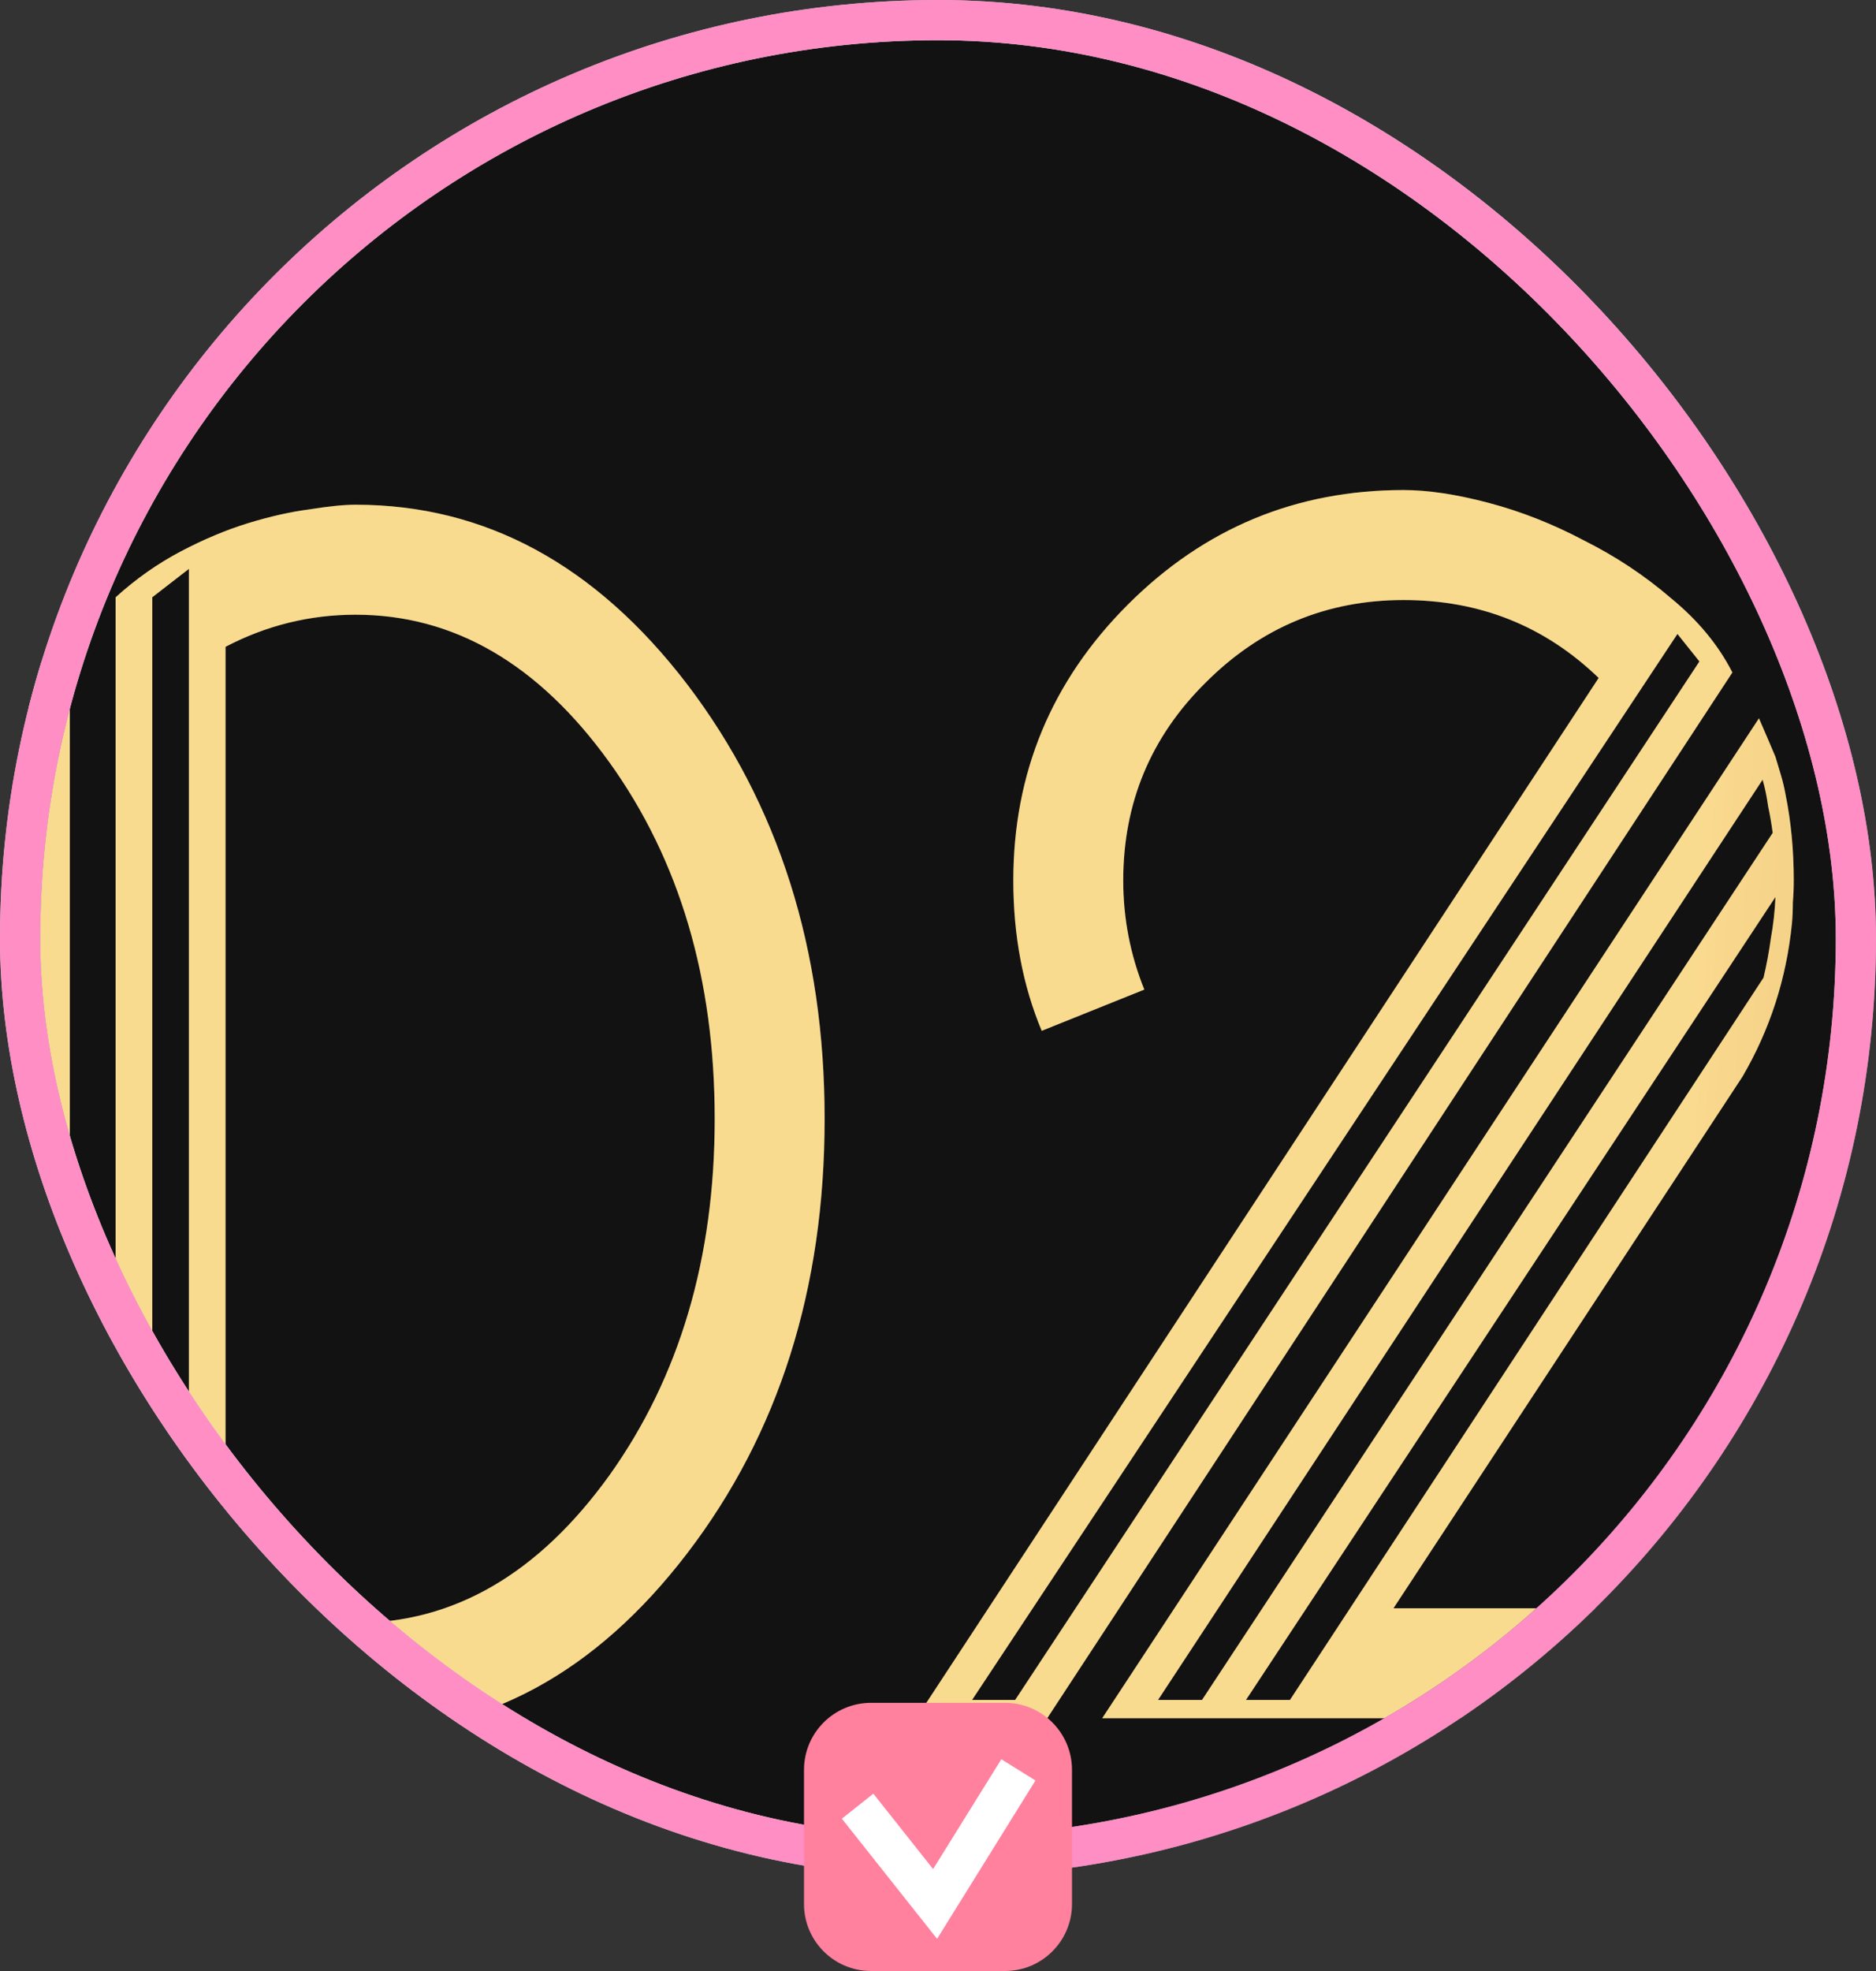
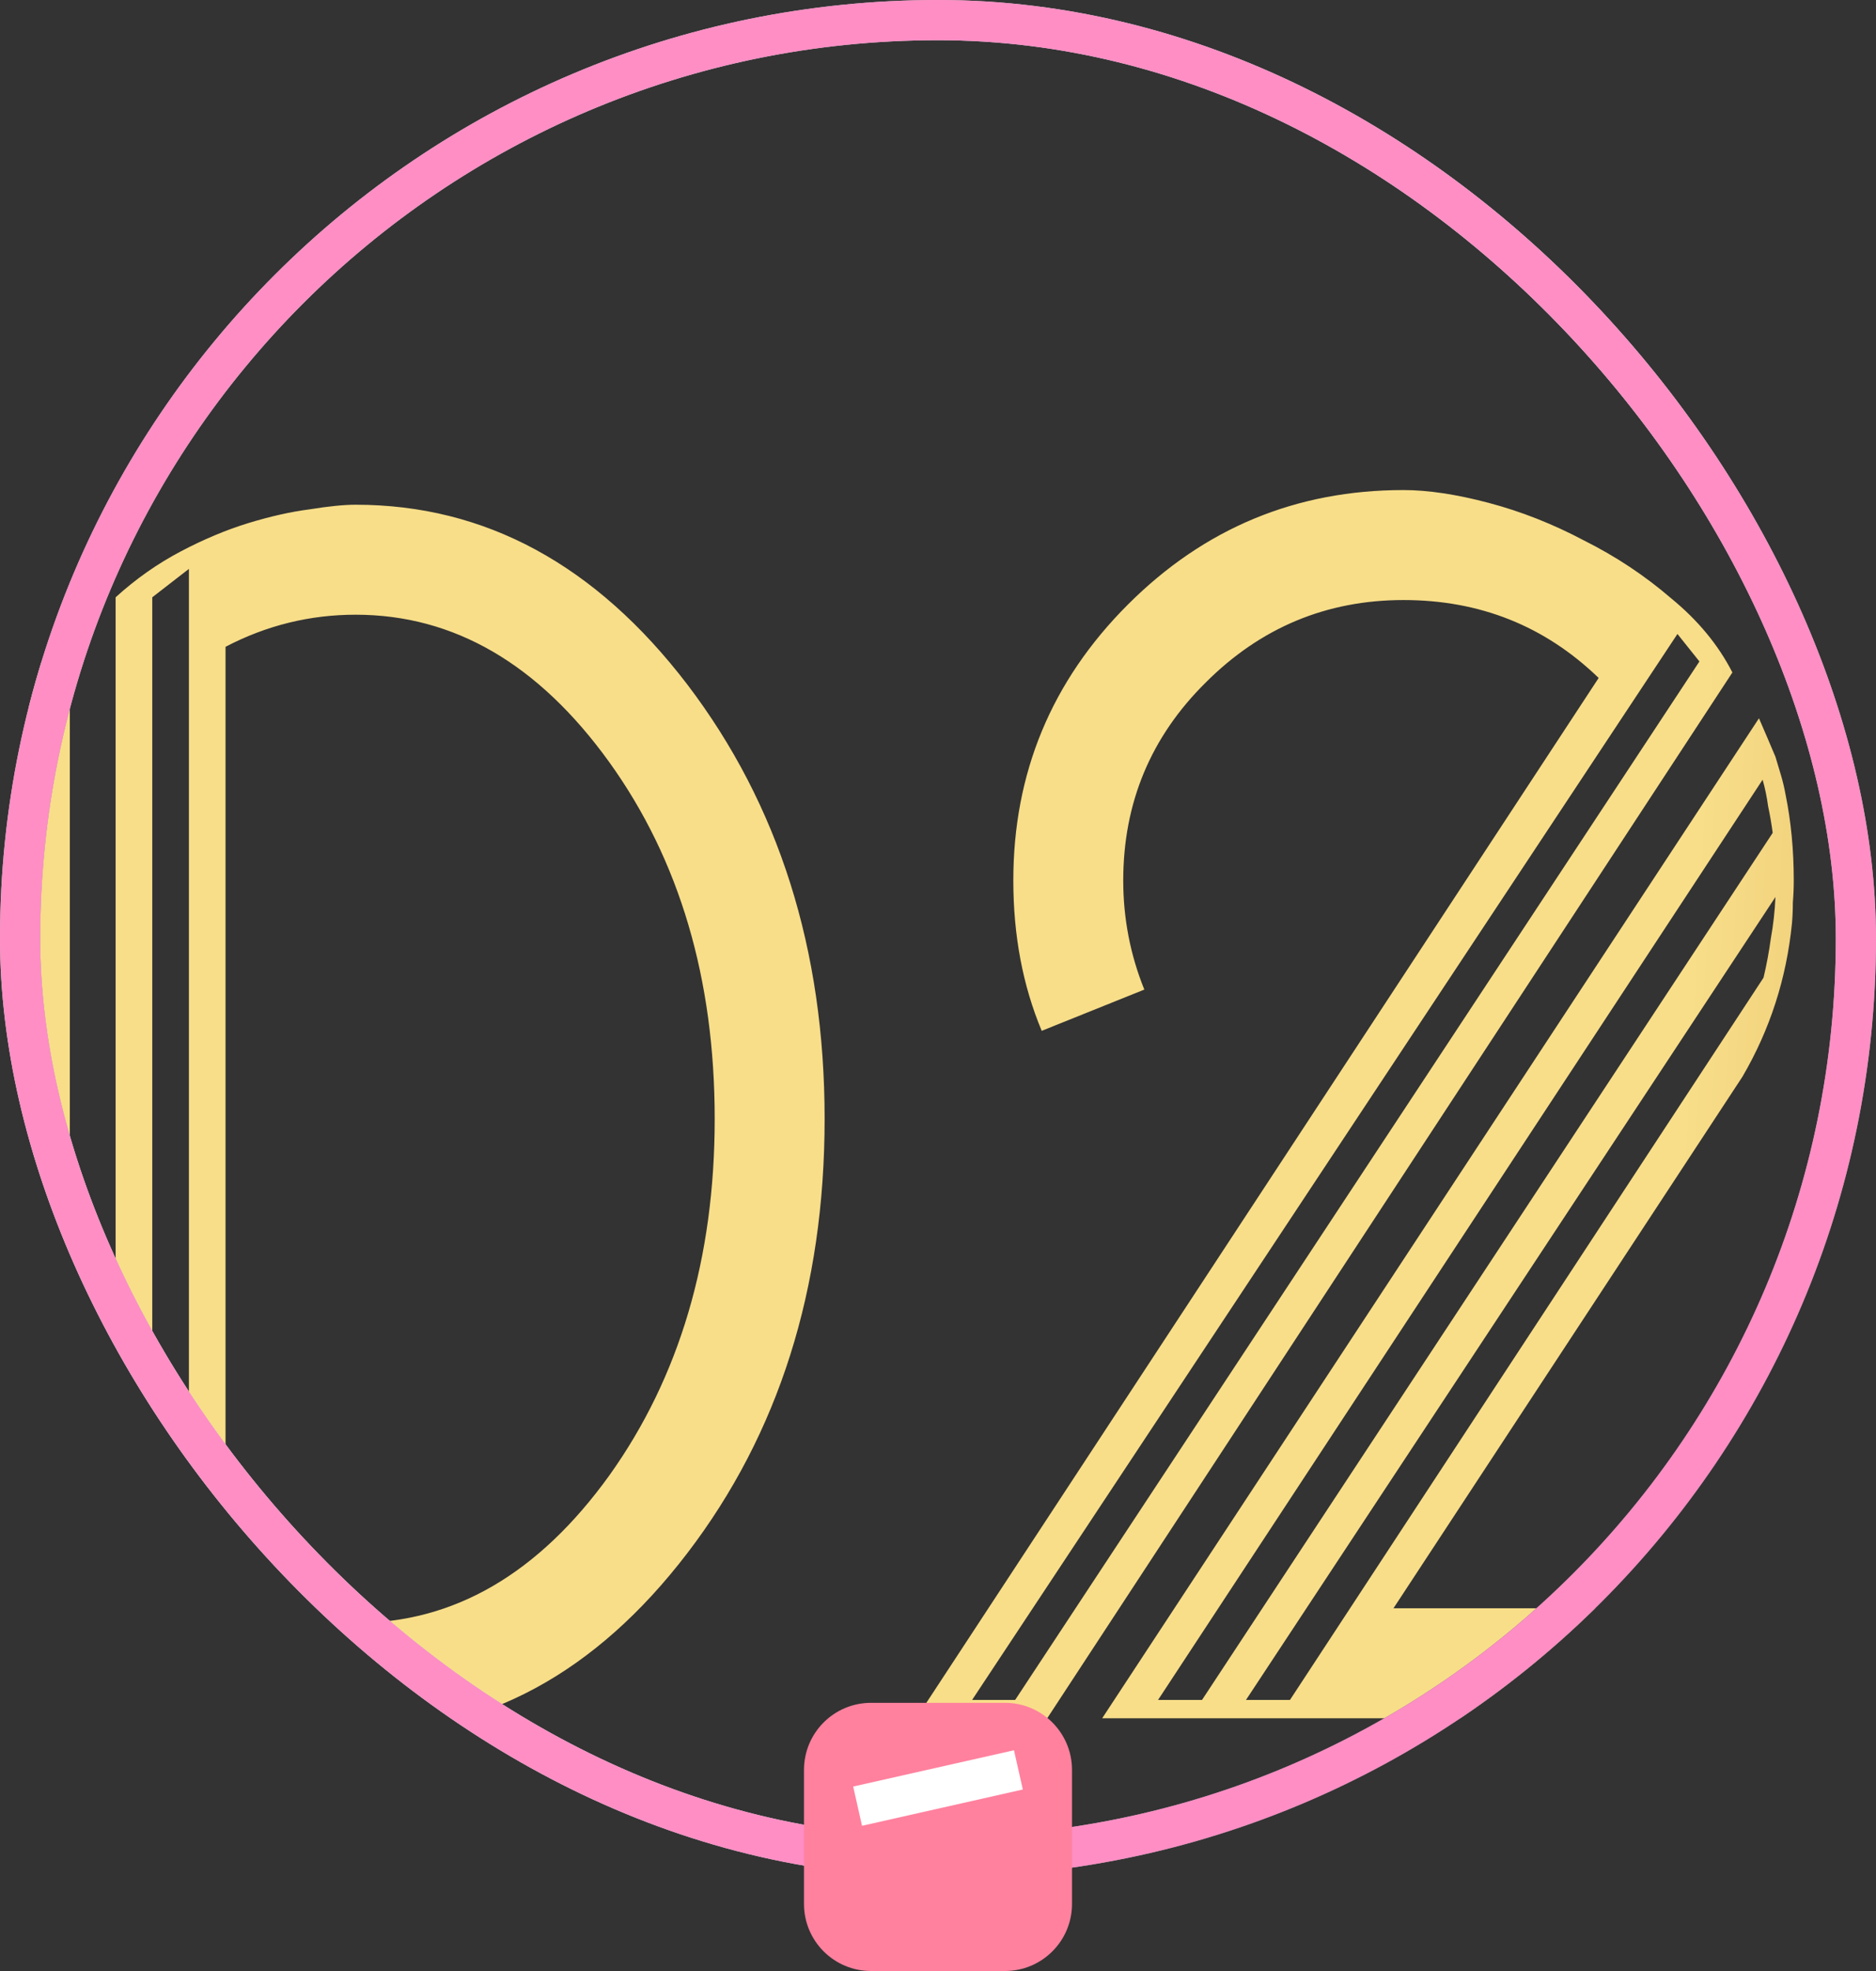
<svg xmlns="http://www.w3.org/2000/svg" width="140" height="147" viewBox="0 0 140 147" fill="none">
  <rect x="0" y="0" width="140" height="147" fill="#333333" stroke="none" />
  <g clip-path="url(#clip0_191_10119)">
-     <rect width="140" height="140" rx="70" fill="#121212" />
    <path d="M16.832 118.649C19.885 120.244 23.121 121.042 26.539 121.042C33.876 121.042 40.188 117.373 45.475 110.036C50.715 102.698 53.336 93.835 53.336 83.444C53.336 73.008 50.715 64.144 45.475 56.852C40.188 49.515 33.876 45.846 26.539 45.846C23.121 45.846 19.885 46.644 16.832 48.239V118.649ZM14.098 124.938V42.428L11.363 44.547V123.024L14.098 124.938ZM8.629 44.547C10.133 43.18 11.751 42.041 13.482 41.129C15.214 40.218 16.9 39.512 18.541 39.01C20.182 38.509 21.708 38.167 23.121 37.985C24.534 37.757 25.673 37.643 26.539 37.643C36.2 37.643 44.449 42.109 51.285 51.041C58.121 60.019 61.539 70.82 61.539 83.444C61.539 96.113 58.121 106.914 51.285 115.846C44.449 124.778 36.2 129.245 26.539 129.245C25.673 129.245 24.602 129.199 23.326 129.108C22.05 129.062 20.615 128.834 19.02 128.424C17.47 128.06 15.807 127.49 14.029 126.715C12.252 125.941 10.452 124.847 8.629 123.434V44.547ZM-0.258 110.377C0.152 111.107 0.585 111.813 1.041 112.497C1.497 113.18 1.975 113.841 2.477 114.479V52.34C1.975 52.978 1.497 53.662 1.041 54.391C0.585 55.075 0.152 55.781 -0.258 56.51V110.377ZM-5.727 96.364C-5.362 97.822 -4.975 99.28 -4.564 100.739C-4.109 102.152 -3.585 103.542 -2.992 104.909V61.911C-3.585 63.278 -4.109 64.691 -4.564 66.149C-4.975 67.562 -5.362 69.02 -5.727 70.524V96.364ZM5.211 119.811C4.618 119.219 4.026 118.603 3.434 117.965C2.887 117.282 2.34 116.575 1.793 115.846C-5.043 106.914 -8.461 96.113 -8.461 83.444C-8.461 70.82 -5.043 60.019 1.793 51.041C2.34 50.312 2.887 49.629 3.434 48.991C4.026 48.307 4.618 47.669 5.211 47.077V119.811ZM68.375 128.151L119.303 50.563C115.292 46.689 110.439 44.752 104.742 44.752C99 44.752 94.078 46.803 89.977 50.905C85.875 54.961 83.824 59.883 83.824 65.67C83.824 68.496 84.348 71.207 85.397 73.805L77.74 76.881C76.328 73.509 75.621 69.772 75.621 65.67C75.621 57.65 78.469 50.791 84.166 45.094C89.863 39.398 96.721 36.549 104.742 36.549C106.565 36.549 108.684 36.868 111.1 37.506C113.515 38.144 115.885 39.079 118.209 40.309C120.579 41.494 122.743 42.929 124.703 44.616C126.708 46.256 128.235 48.102 129.283 50.153L78.15 128.151H68.375ZM72.545 126.784H75.758L126.822 49.333L125.182 47.282L72.545 126.784ZM86.422 126.784H89.703L132.291 62.116C132.2 61.432 132.086 60.771 131.949 60.133C131.858 59.45 131.721 58.789 131.539 58.151L86.422 126.784ZM82.252 128.151L131.266 53.571C131.721 54.619 132.132 55.576 132.496 56.442C132.633 56.898 132.77 57.353 132.906 57.809C133.043 58.265 133.157 58.743 133.248 59.245C133.658 61.25 133.863 63.392 133.863 65.67C133.863 66.217 133.84 66.764 133.795 67.311C133.795 67.858 133.772 68.382 133.727 68.883C133.316 72.985 132.086 76.79 130.035 80.299L103.99 119.948H133.18V128.151H82.252ZM96.266 126.784L131.607 72.916C131.835 71.96 132.018 70.98 132.154 69.977C132.337 68.974 132.451 67.949 132.496 66.901L92.984 126.784H96.266Z" fill="url(#paint0_linear_191_10119)" />
-     <path d="M16.832 118.649C19.885 120.244 23.121 121.042 26.539 121.042C33.876 121.042 40.188 117.373 45.475 110.036C50.715 102.698 53.336 93.835 53.336 83.444C53.336 73.008 50.715 64.144 45.475 56.852C40.188 49.515 33.876 45.846 26.539 45.846C23.121 45.846 19.885 46.644 16.832 48.239V118.649ZM14.098 124.938V42.428L11.363 44.547V123.024L14.098 124.938ZM8.629 44.547C10.133 43.18 11.751 42.041 13.482 41.129C15.214 40.218 16.9 39.512 18.541 39.01C20.182 38.509 21.708 38.167 23.121 37.985C24.534 37.757 25.673 37.643 26.539 37.643C36.2 37.643 44.449 42.109 51.285 51.041C58.121 60.019 61.539 70.82 61.539 83.444C61.539 96.113 58.121 106.914 51.285 115.846C44.449 124.778 36.2 129.245 26.539 129.245C25.673 129.245 24.602 129.199 23.326 129.108C22.05 129.062 20.615 128.834 19.02 128.424C17.47 128.06 15.807 127.49 14.029 126.715C12.252 125.941 10.452 124.847 8.629 123.434V44.547ZM-0.258 110.377C0.152 111.107 0.585 111.813 1.041 112.497C1.497 113.18 1.975 113.841 2.477 114.479V52.34C1.975 52.978 1.497 53.662 1.041 54.391C0.585 55.075 0.152 55.781 -0.258 56.51V110.377ZM-5.727 96.364C-5.362 97.822 -4.975 99.28 -4.564 100.739C-4.109 102.152 -3.585 103.542 -2.992 104.909V61.911C-3.585 63.278 -4.109 64.691 -4.564 66.149C-4.975 67.562 -5.362 69.02 -5.727 70.524V96.364ZM5.211 119.811C4.618 119.219 4.026 118.603 3.434 117.965C2.887 117.282 2.34 116.575 1.793 115.846C-5.043 106.914 -8.461 96.113 -8.461 83.444C-8.461 70.82 -5.043 60.019 1.793 51.041C2.34 50.312 2.887 49.629 3.434 48.991C4.026 48.307 4.618 47.669 5.211 47.077V119.811ZM68.375 128.151L119.303 50.563C115.292 46.689 110.439 44.752 104.742 44.752C99 44.752 94.078 46.803 89.977 50.905C85.875 54.961 83.824 59.883 83.824 65.67C83.824 68.496 84.348 71.207 85.397 73.805L77.74 76.881C76.328 73.509 75.621 69.772 75.621 65.67C75.621 57.65 78.469 50.791 84.166 45.094C89.863 39.398 96.721 36.549 104.742 36.549C106.565 36.549 108.684 36.868 111.1 37.506C113.515 38.144 115.885 39.079 118.209 40.309C120.579 41.494 122.743 42.929 124.703 44.616C126.708 46.256 128.235 48.102 129.283 50.153L78.15 128.151H68.375ZM72.545 126.784H75.758L126.822 49.333L125.182 47.282L72.545 126.784ZM86.422 126.784H89.703L132.291 62.116C132.2 61.432 132.086 60.771 131.949 60.133C131.858 59.45 131.721 58.789 131.539 58.151L86.422 126.784ZM82.252 128.151L131.266 53.571C131.721 54.619 132.132 55.576 132.496 56.442C132.633 56.898 132.77 57.353 132.906 57.809C133.043 58.265 133.157 58.743 133.248 59.245C133.658 61.25 133.863 63.392 133.863 65.67C133.863 66.217 133.84 66.764 133.795 67.311C133.795 67.858 133.772 68.382 133.727 68.883C133.316 72.985 132.086 76.79 130.035 80.299L103.99 119.948H133.18V128.151H82.252ZM96.266 126.784L131.607 72.916C131.835 71.96 132.018 70.98 132.154 69.977C132.337 68.974 132.451 67.949 132.496 66.901L92.984 126.784H96.266Z" fill="#FFD1AD" fill-opacity="0.2" />
  </g>
  <rect x="1.5" y="1.5" width="137" height="137" rx="68.5" stroke="url(#paint1_linear_191_10119)" stroke-width="3" />
  <rect x="1.5" y="1.5" width="137" height="137" rx="68.5" stroke="url(#paint2_linear_191_10119)" stroke-width="3" style="mix-blend-mode:overlay" />
  <rect x="1.5" y="1.5" width="137" height="137" rx="68.5" stroke="#FE8EC4" stroke-width="3" style="mix-blend-mode:color" />
  <path d="M60 132C60 129.239 62.239 127 65 127H75C77.761 127 80 129.239 80 132V137V142C80 144.761 77.761 147 75 147H65C62.239 147 60 144.761 60 142V132Z" fill="#FF819E" />
-   <path d="M64 134.707L69.783 142L76 132" stroke="white" stroke-width="3" />
+   <path d="M64 134.707L76 132" stroke="white" stroke-width="3" />
  <defs>
    <linearGradient id="paint0_linear_191_10119" x1="-14.748" y1="-35.317" x2="157.393" y2="-25.802" gradientUnits="userSpaceOnUse">
      <stop stop-color="#E6B964" />
      <stop offset="0.139" stop-color="#F8DE89" />
      <stop offset="0.851" stop-color="#F8DE89" />
      <stop offset="0.995" stop-color="#E6B964" />
    </linearGradient>
    <linearGradient id="paint1_linear_191_10119" x1="7.762" y1="87.561" x2="138.33" y2="56.975" gradientUnits="userSpaceOnUse">
      <stop stop-color="#576265" />
      <stop offset="0.172" stop-color="#9EA1A1" />
      <stop offset="0.457" stop-color="#848B8A" />
      <stop offset="0.554" stop-color="#576265" />
      <stop offset="0.823" stop-color="#576265" />
      <stop offset="0.925" stop-color="#757A7B" />
      <stop offset="1" stop-color="#576265" />
    </linearGradient>
    <linearGradient id="paint2_linear_191_10119" x1="133.5" y1="121.5" x2="3.09306e-06" y2="-30.5" gradientUnits="userSpaceOnUse">
      <stop stop-color="white" stop-opacity="0" />
      <stop offset="0.444" stop-color="white" />
      <stop offset="1" stop-color="white" stop-opacity="0" />
    </linearGradient>
    <clipPath id="clip0_191_10119">
      <rect width="140" height="140" rx="70" fill="white" />
    </clipPath>
  </defs>
</svg>